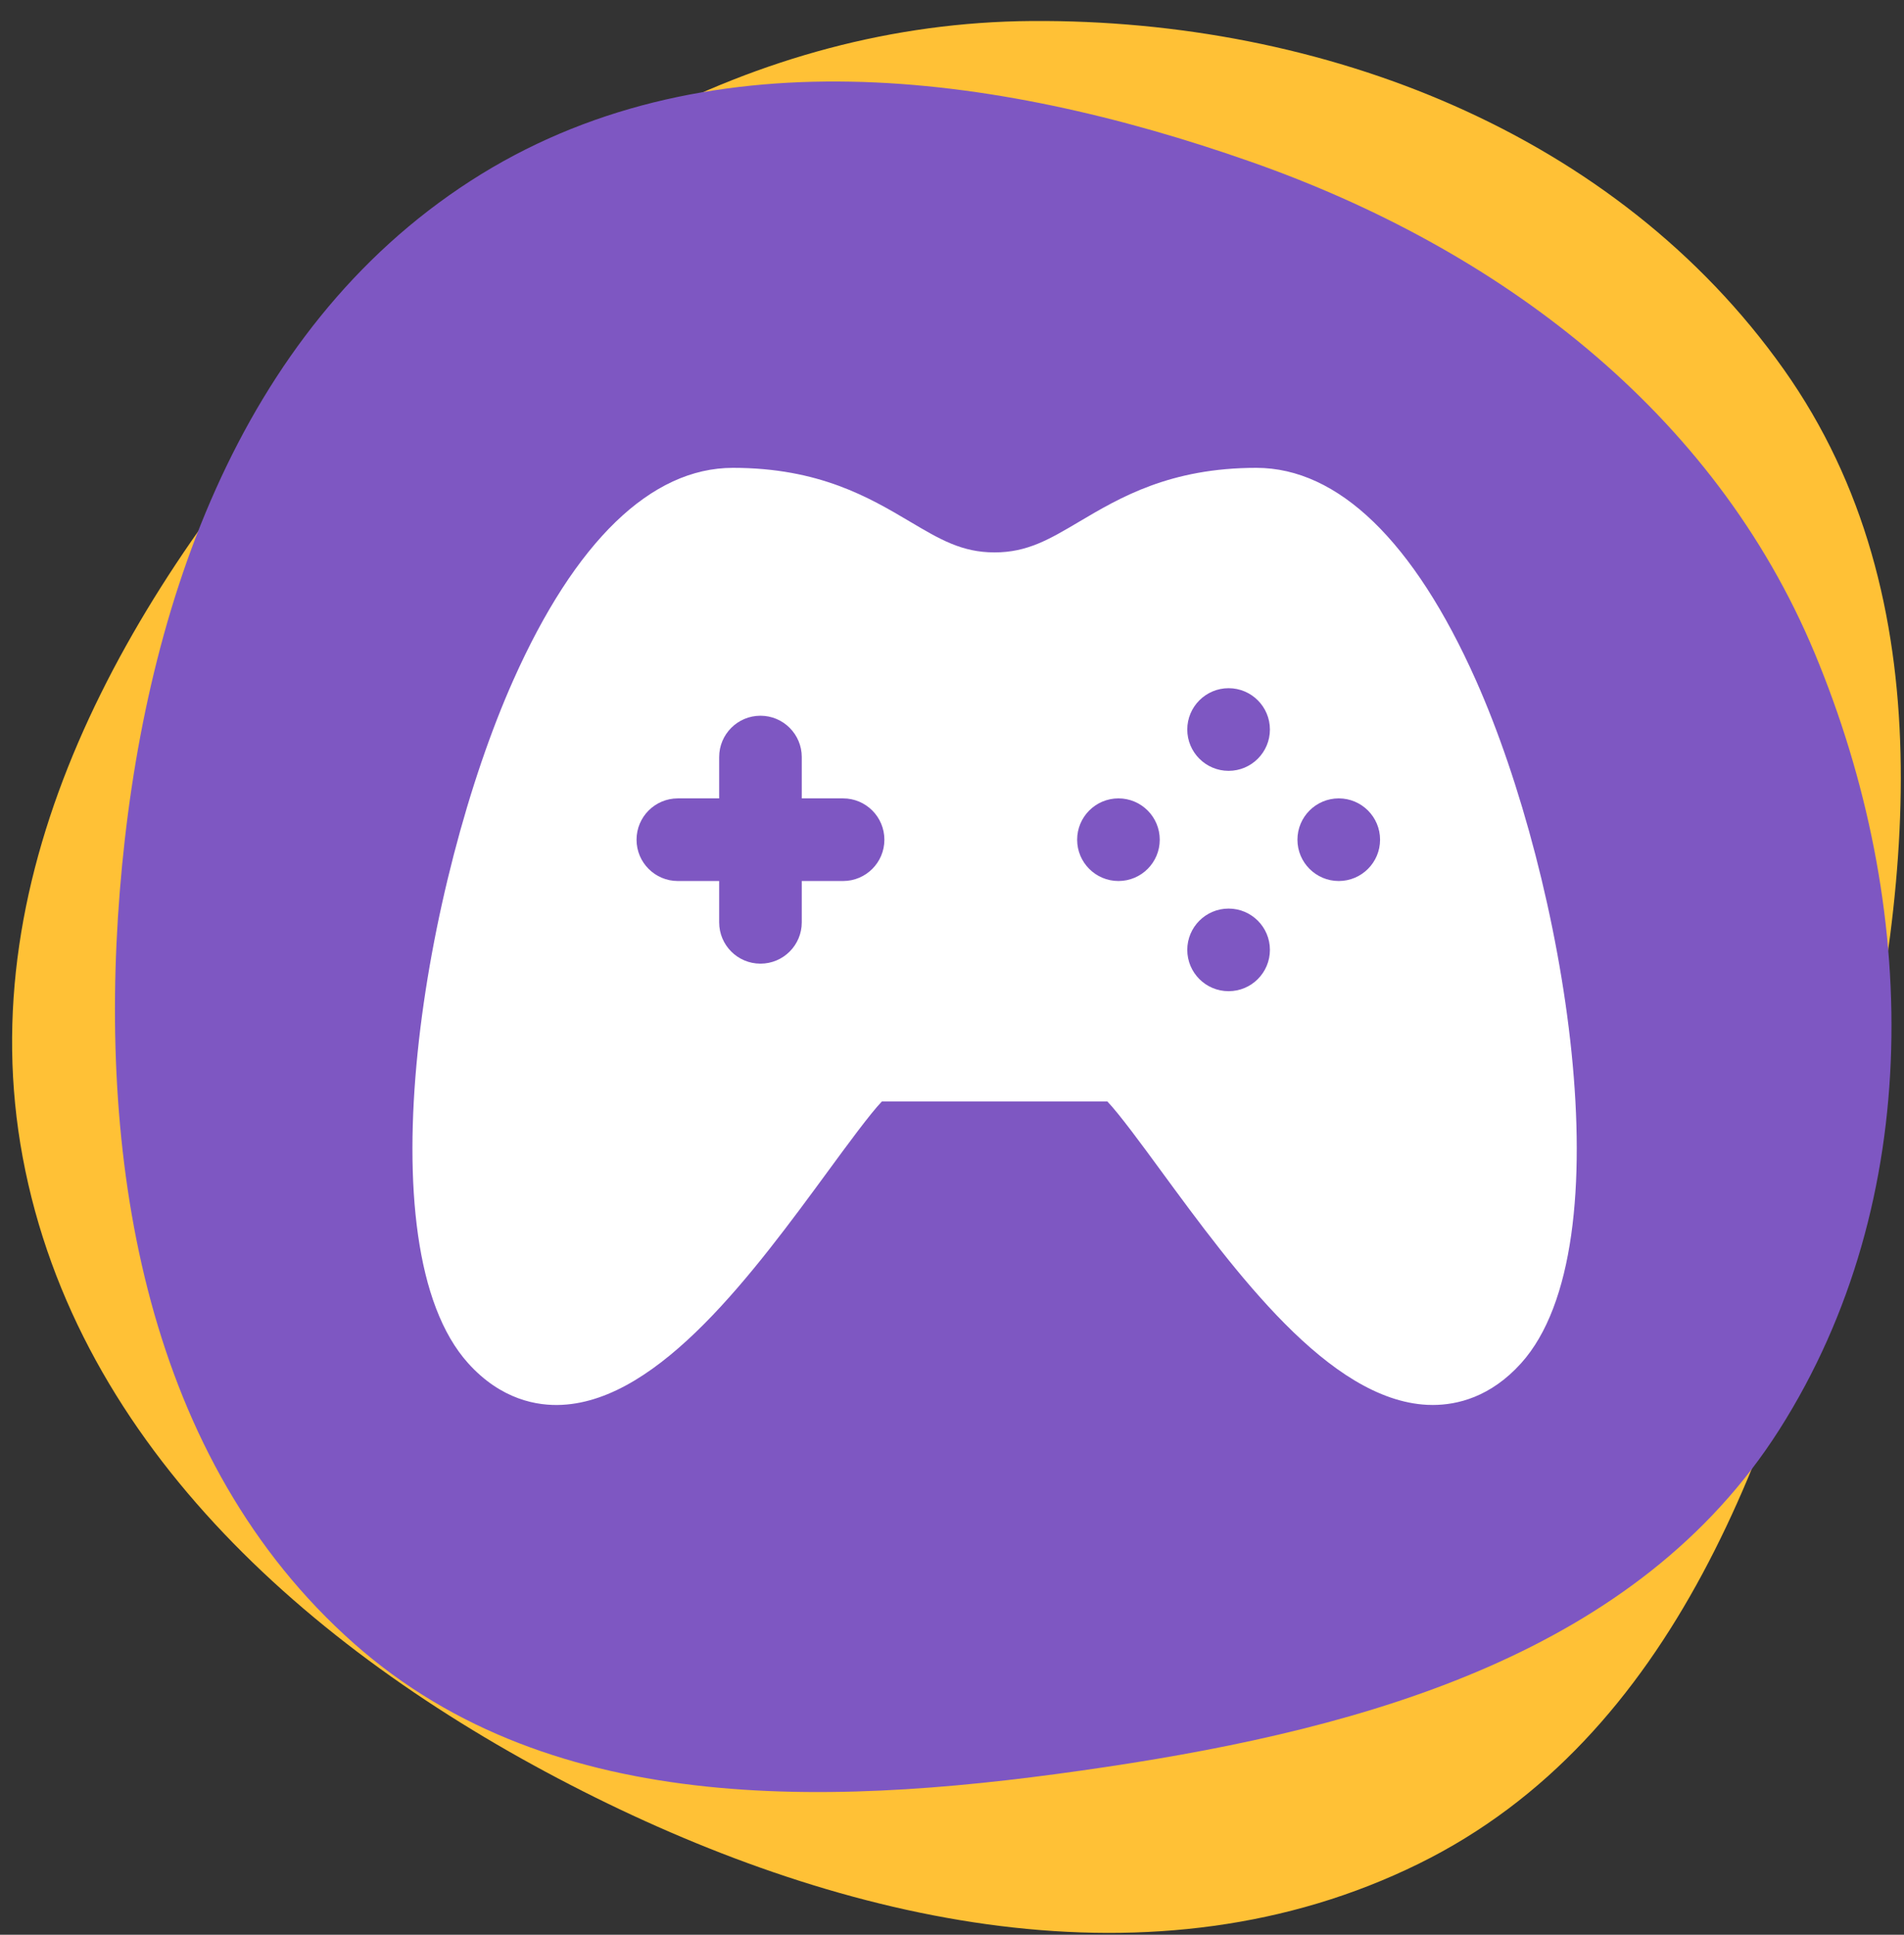
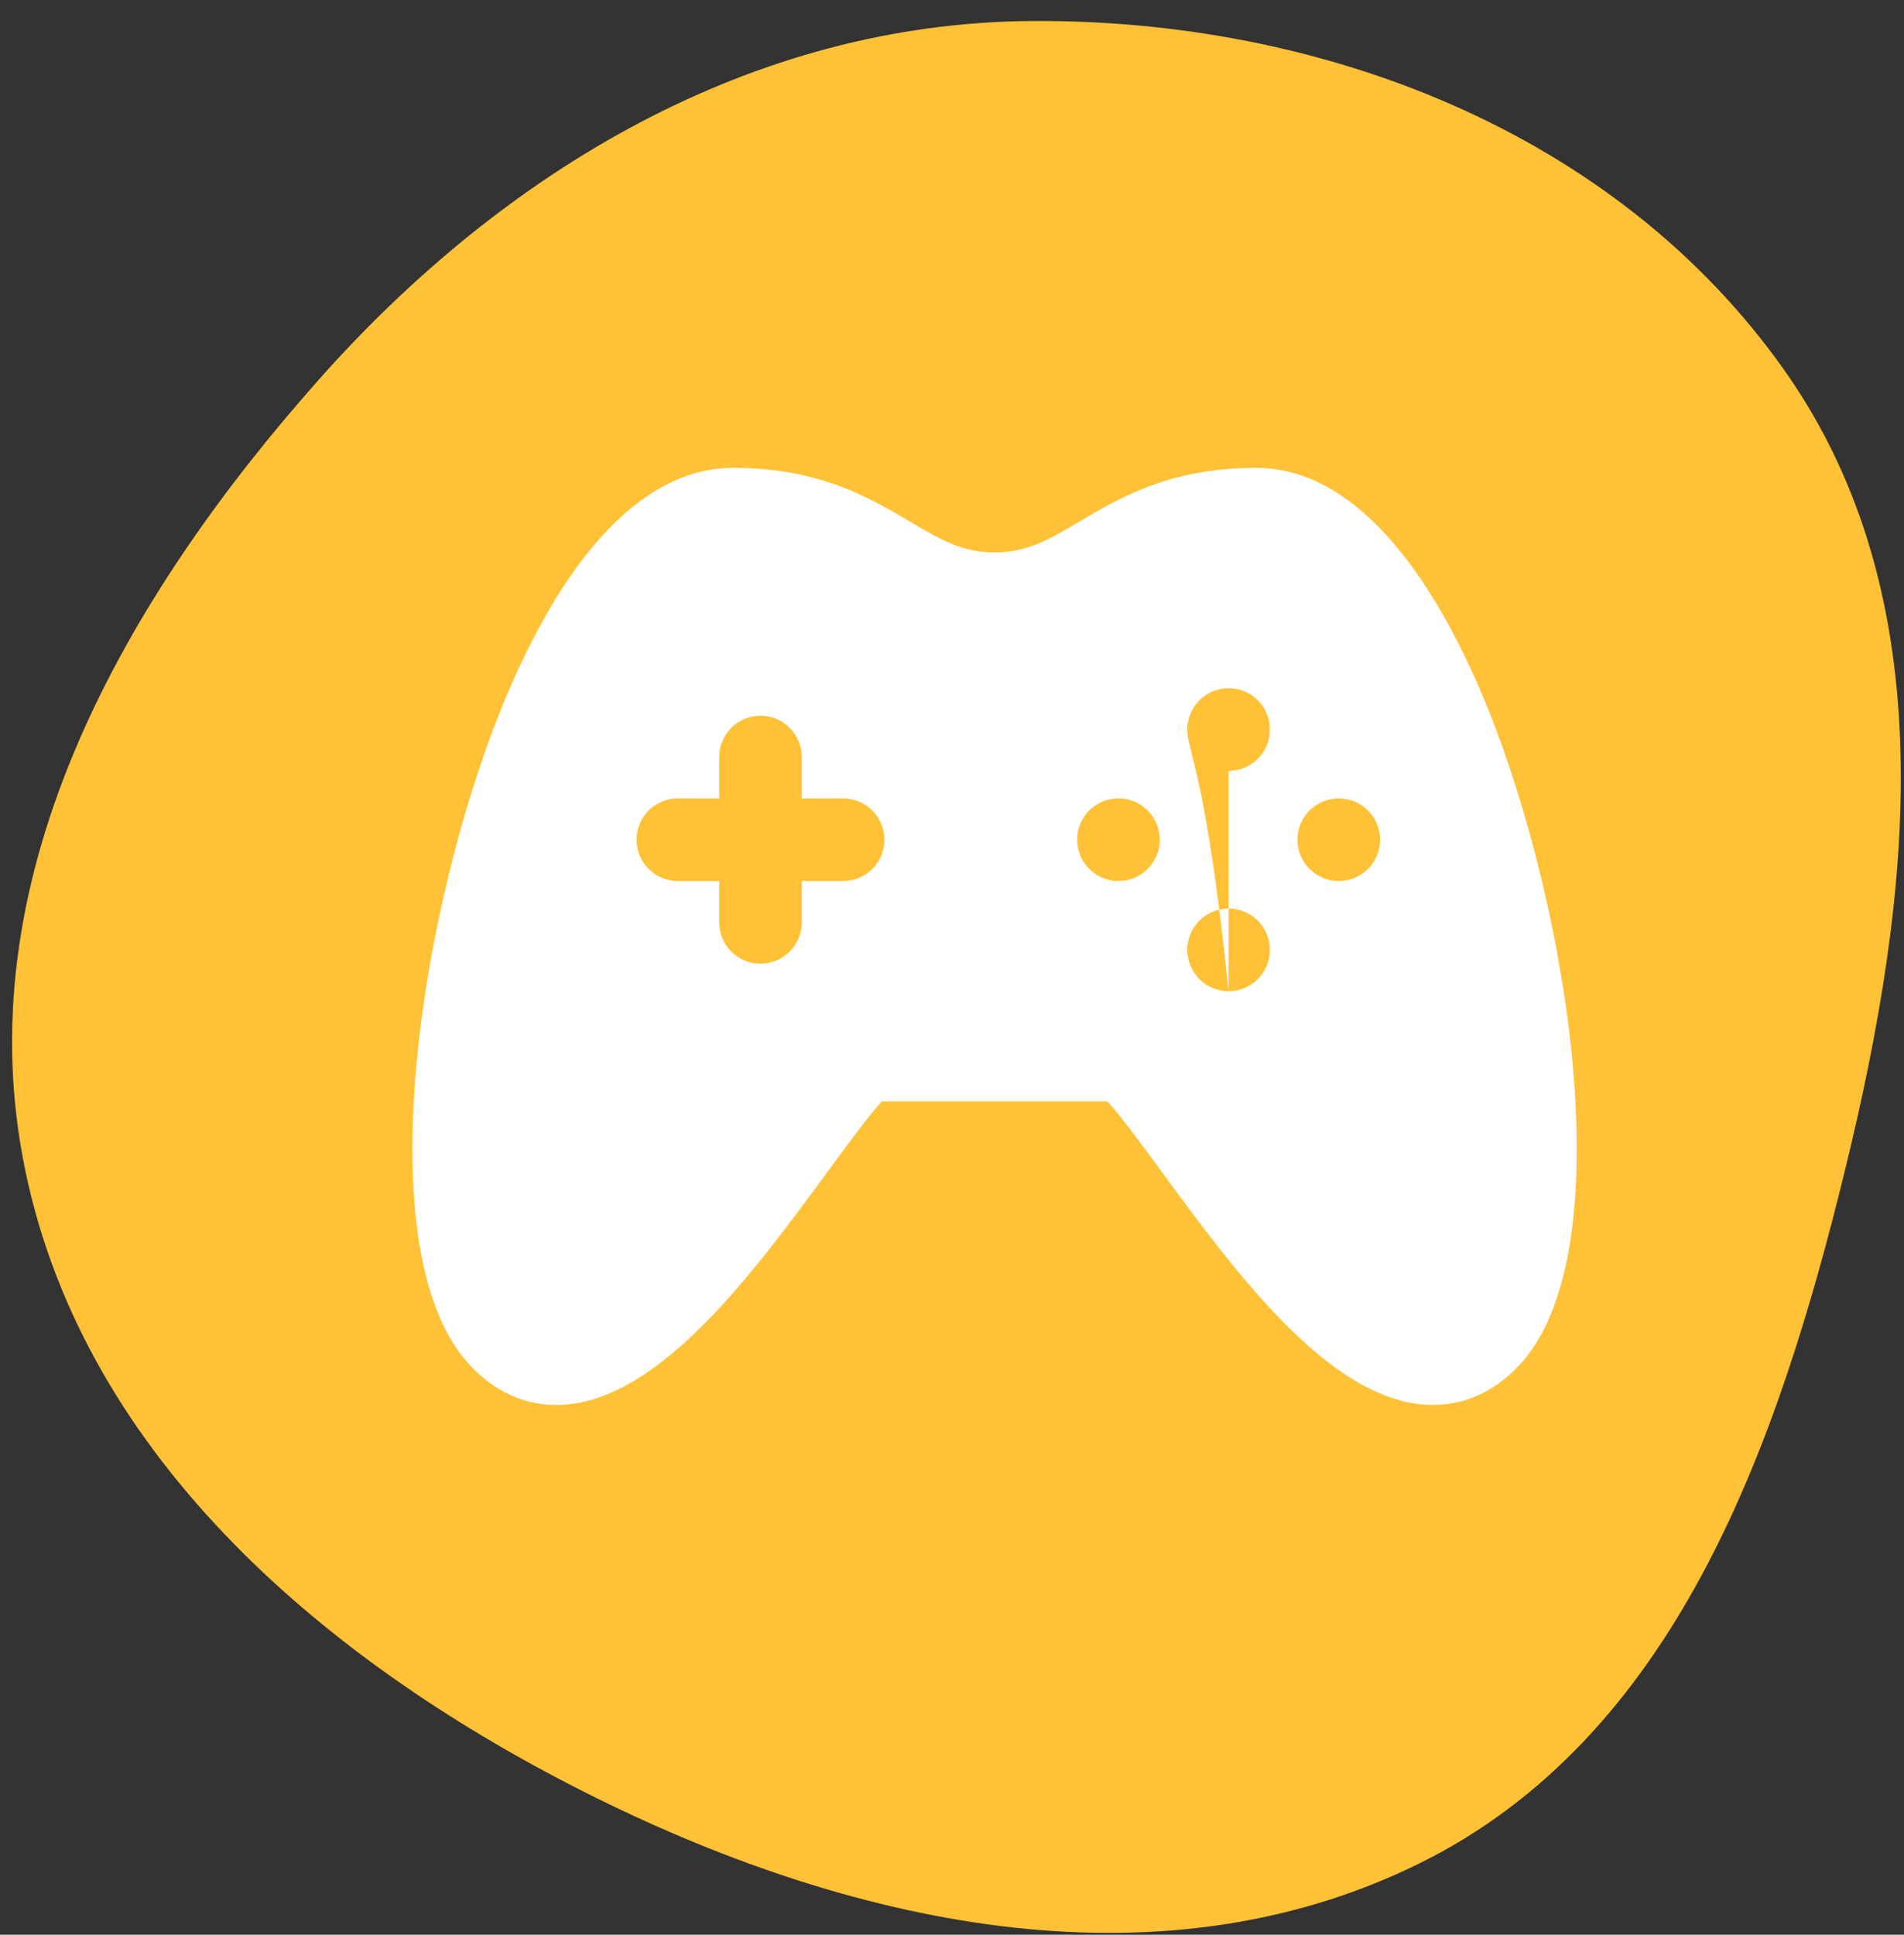
<svg xmlns="http://www.w3.org/2000/svg" width="63" height="64" viewBox="0 0 63 64" fill="none">
  <rect x="0" y="0" width="63" height="64" fill="#333333" stroke="none" />
  <path fill-rule="evenodd" clip-rule="evenodd" d="M0.752 38.286C-1.019 28.786 4.149 19.762 10.567 12.538C16.713 5.62 24.892 0.755 34.145 0.695C43.762 0.633 53.467 4.376 59.025 12.224C64.405 19.821 63.262 29.648 61.052 38.69C58.809 47.87 55.424 57.478 46.945 61.65C38.205 65.95 27.966 63.643 19.275 59.247C10.521 54.819 2.55 47.929 0.752 38.286Z" fill="#FFC136" />
-   <path fill-rule="evenodd" clip-rule="evenodd" d="M15.572 5.982C23.186 1.072 32.85 2.352 41.398 5.355C49.582 8.23 56.708 13.6 60.045 21.607C63.514 29.928 63.713 39.679 58.877 47.288C54.196 54.653 45.264 57.151 36.634 58.444C27.872 59.758 18.334 60.233 11.703 54.357C4.869 48.301 3.235 38.598 3.963 29.496C4.696 20.328 7.843 10.966 15.572 5.982Z" fill="#7E57C2" />
-   <path d="M48.837 22.506C46.788 17.906 44.276 15.476 41.57 15.476C38.715 15.476 37.053 16.461 35.717 17.252C34.715 17.845 33.992 18.273 32.907 18.273C31.828 18.273 31.105 17.845 30.104 17.252C28.768 16.461 27.106 15.476 24.251 15.476C21.543 15.476 19.03 17.906 16.981 22.506C14.036 29.118 11.99 41.205 15.489 45.093C16.58 46.306 17.786 46.514 18.599 46.471C21.847 46.307 24.939 42.092 27.424 38.705C28.043 37.862 28.791 36.841 29.181 36.434H36.639C37.03 36.841 37.779 37.862 38.397 38.705C40.882 42.092 43.973 46.307 47.222 46.471C47.283 46.473 47.346 46.475 47.41 46.475C48.217 46.475 49.322 46.215 50.332 45.093C53.829 41.206 51.782 29.119 48.837 22.506ZM27.896 29.143H26.529V30.51C26.529 31.266 25.917 31.877 25.162 31.877C24.408 31.877 23.796 31.266 23.796 30.51V29.143H22.429C21.674 29.143 21.062 28.532 21.062 27.777C21.062 27.021 21.674 26.41 22.429 26.41H23.796V25.043C23.796 24.288 24.408 23.676 25.162 23.676C25.917 23.676 26.529 24.288 26.529 25.043V26.41H27.896C28.65 26.41 29.263 27.021 29.263 27.777C29.263 28.532 28.65 29.143 27.896 29.143ZM37.008 29.143C36.253 29.143 35.641 28.531 35.641 27.777C35.641 27.022 36.253 26.41 37.008 26.41C37.762 26.41 38.374 27.022 38.374 27.777C38.374 28.531 37.762 29.143 37.008 29.143ZM40.652 32.788C39.898 32.788 39.285 32.176 39.285 31.421C39.285 30.667 39.898 30.055 40.652 30.055C41.407 30.055 42.019 30.667 42.019 31.421C42.019 32.176 41.407 32.788 40.652 32.788ZM40.652 25.499C39.898 25.499 39.285 24.886 39.285 24.132C39.285 23.378 39.898 22.765 40.652 22.765C41.407 22.765 42.019 23.378 42.019 24.132C42.019 24.886 41.407 25.499 40.652 25.499ZM44.297 29.143C43.543 29.143 42.93 28.531 42.93 27.777C42.93 27.022 43.543 26.41 44.297 26.41C45.051 26.41 45.664 27.022 45.664 27.777C45.664 28.531 45.051 29.143 44.297 29.143Z" fill="white" />
+   <path d="M48.837 22.506C46.788 17.906 44.276 15.476 41.57 15.476C38.715 15.476 37.053 16.461 35.717 17.252C34.715 17.845 33.992 18.273 32.907 18.273C31.828 18.273 31.105 17.845 30.104 17.252C28.768 16.461 27.106 15.476 24.251 15.476C21.543 15.476 19.03 17.906 16.981 22.506C14.036 29.118 11.99 41.205 15.489 45.093C16.58 46.306 17.786 46.514 18.599 46.471C21.847 46.307 24.939 42.092 27.424 38.705C28.043 37.862 28.791 36.841 29.181 36.434H36.639C37.03 36.841 37.779 37.862 38.397 38.705C40.882 42.092 43.973 46.307 47.222 46.471C47.283 46.473 47.346 46.475 47.41 46.475C48.217 46.475 49.322 46.215 50.332 45.093C53.829 41.206 51.782 29.119 48.837 22.506ZM27.896 29.143H26.529V30.51C26.529 31.266 25.917 31.877 25.162 31.877C24.408 31.877 23.796 31.266 23.796 30.51V29.143H22.429C21.674 29.143 21.062 28.532 21.062 27.777C21.062 27.021 21.674 26.41 22.429 26.41H23.796V25.043C23.796 24.288 24.408 23.676 25.162 23.676C25.917 23.676 26.529 24.288 26.529 25.043V26.41H27.896C28.65 26.41 29.263 27.021 29.263 27.777C29.263 28.532 28.65 29.143 27.896 29.143ZM37.008 29.143C36.253 29.143 35.641 28.531 35.641 27.777C35.641 27.022 36.253 26.41 37.008 26.41C37.762 26.41 38.374 27.022 38.374 27.777C38.374 28.531 37.762 29.143 37.008 29.143ZM40.652 32.788C39.898 32.788 39.285 32.176 39.285 31.421C39.285 30.667 39.898 30.055 40.652 30.055C41.407 30.055 42.019 30.667 42.019 31.421C42.019 32.176 41.407 32.788 40.652 32.788ZC39.898 25.499 39.285 24.886 39.285 24.132C39.285 23.378 39.898 22.765 40.652 22.765C41.407 22.765 42.019 23.378 42.019 24.132C42.019 24.886 41.407 25.499 40.652 25.499ZM44.297 29.143C43.543 29.143 42.93 28.531 42.93 27.777C42.93 27.022 43.543 26.41 44.297 26.41C45.051 26.41 45.664 27.022 45.664 27.777C45.664 28.531 45.051 29.143 44.297 29.143Z" fill="white" />
</svg>